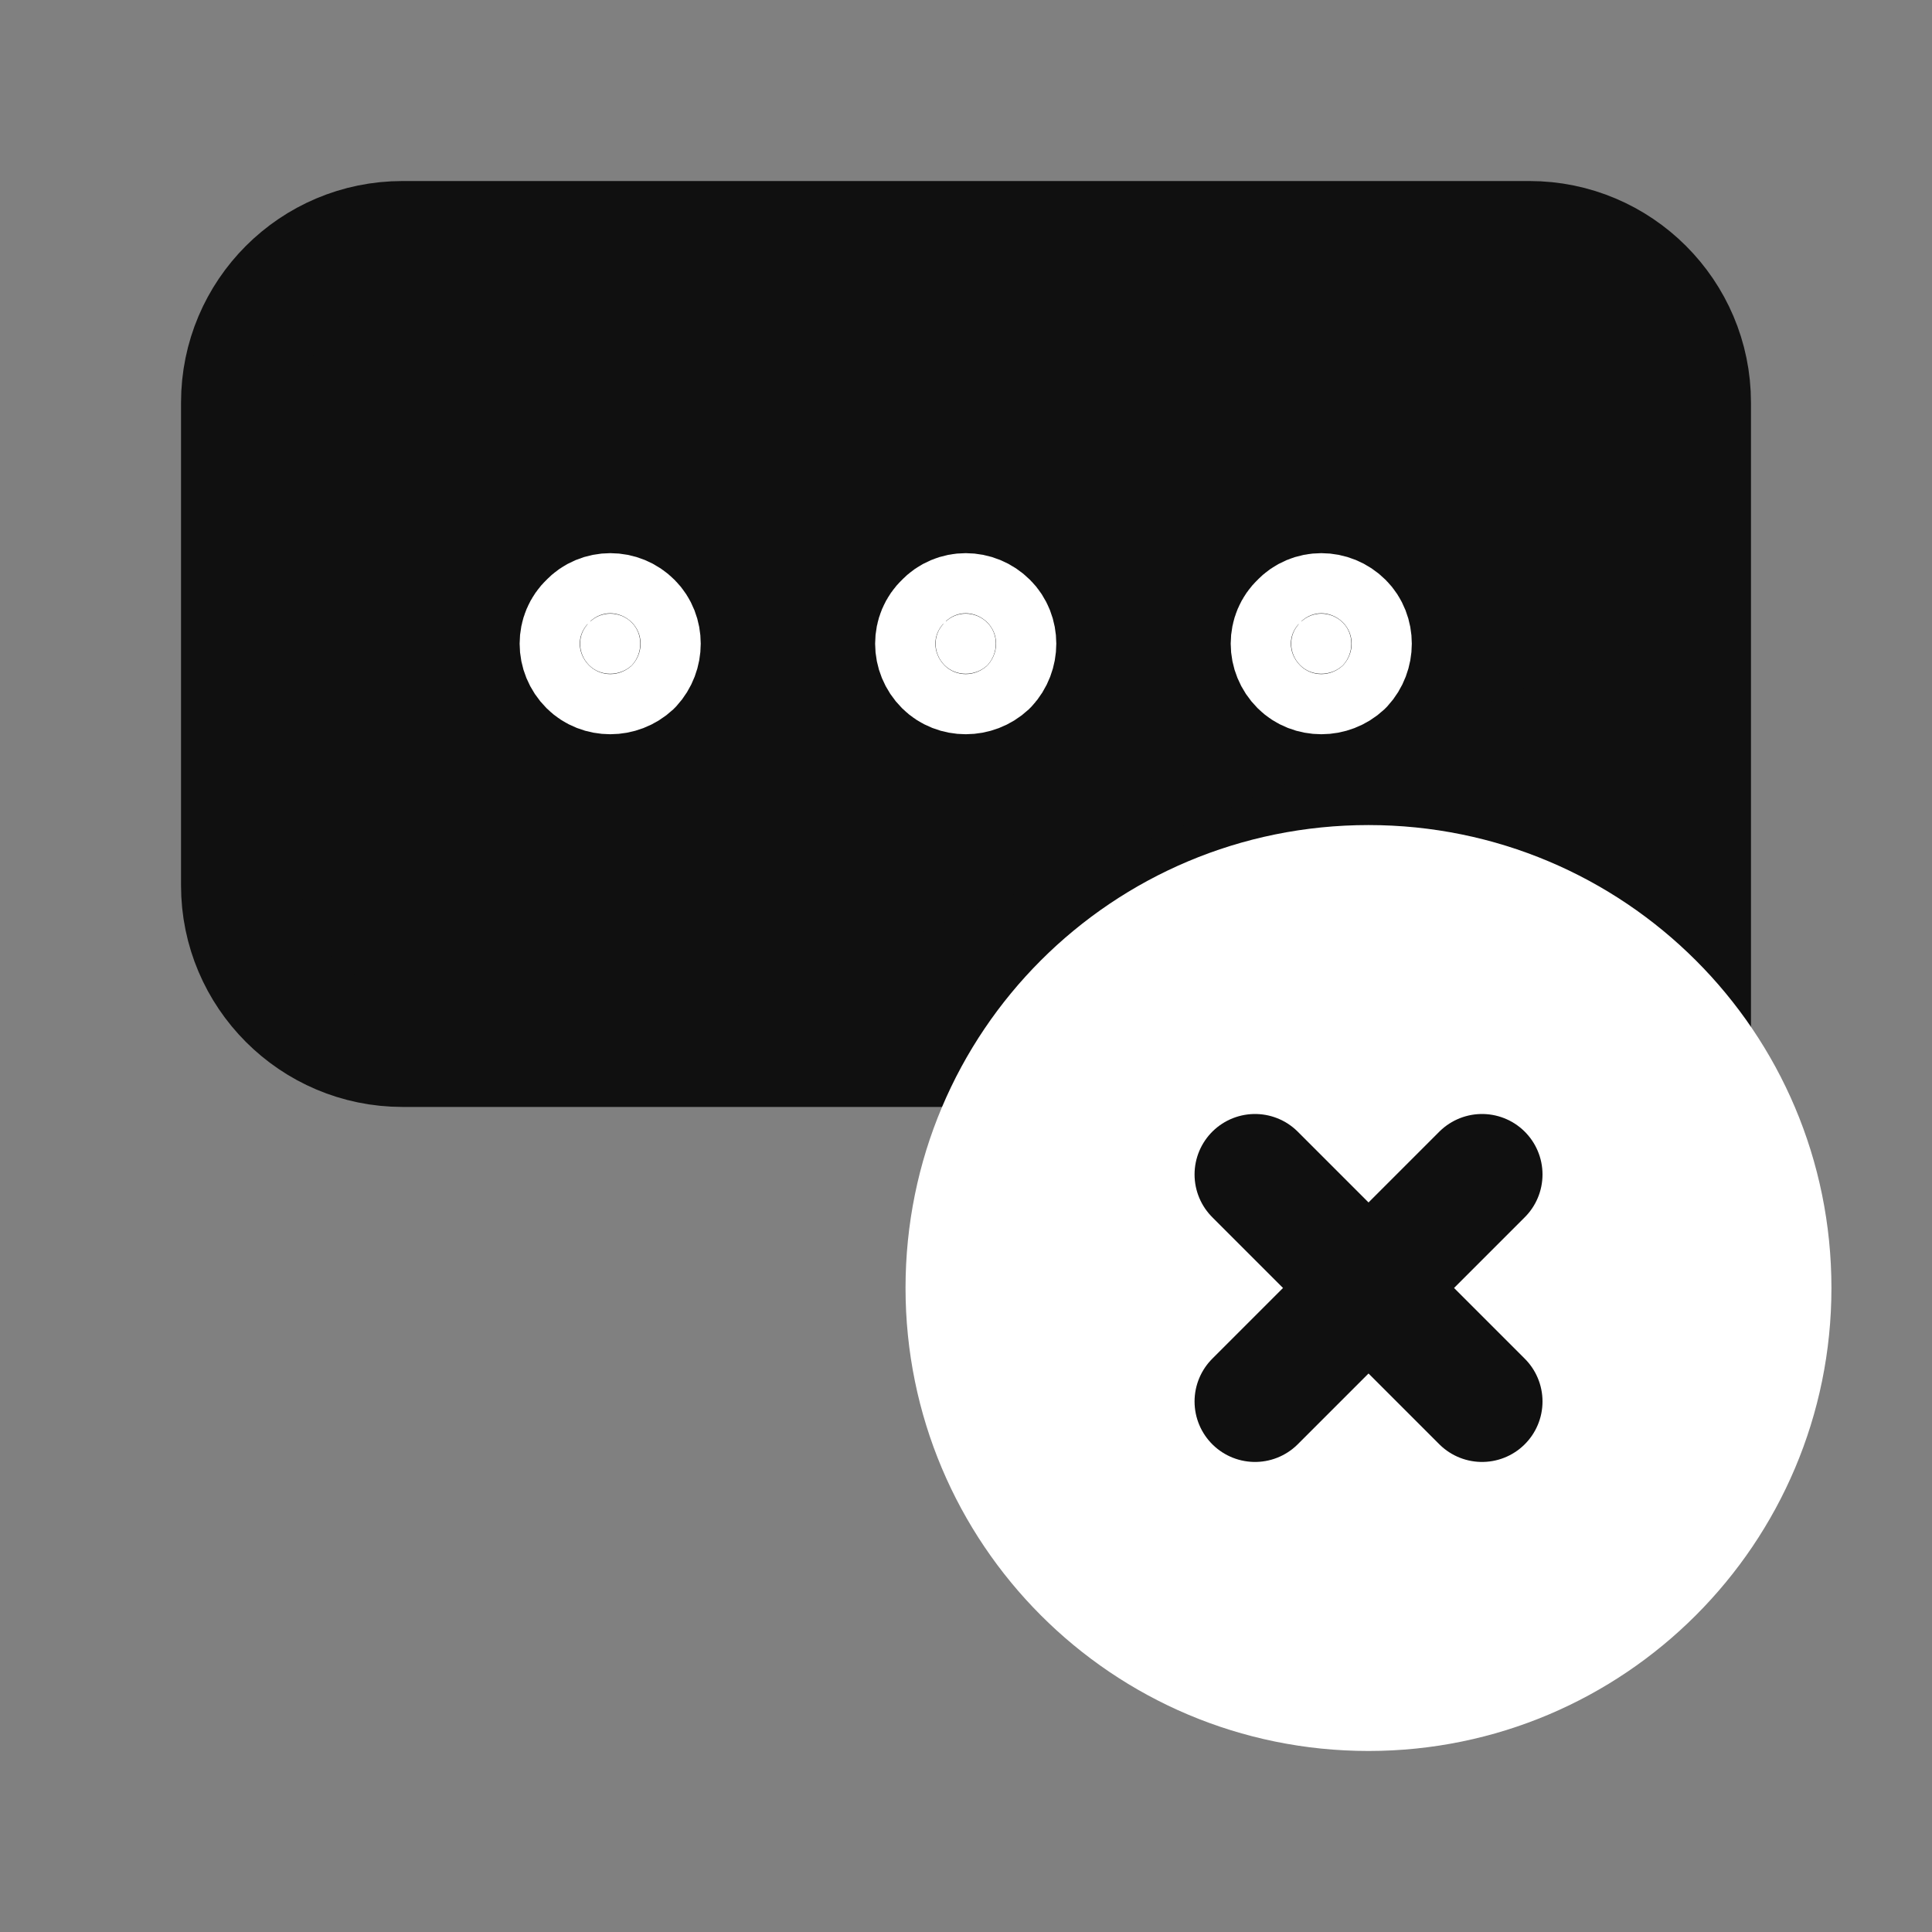
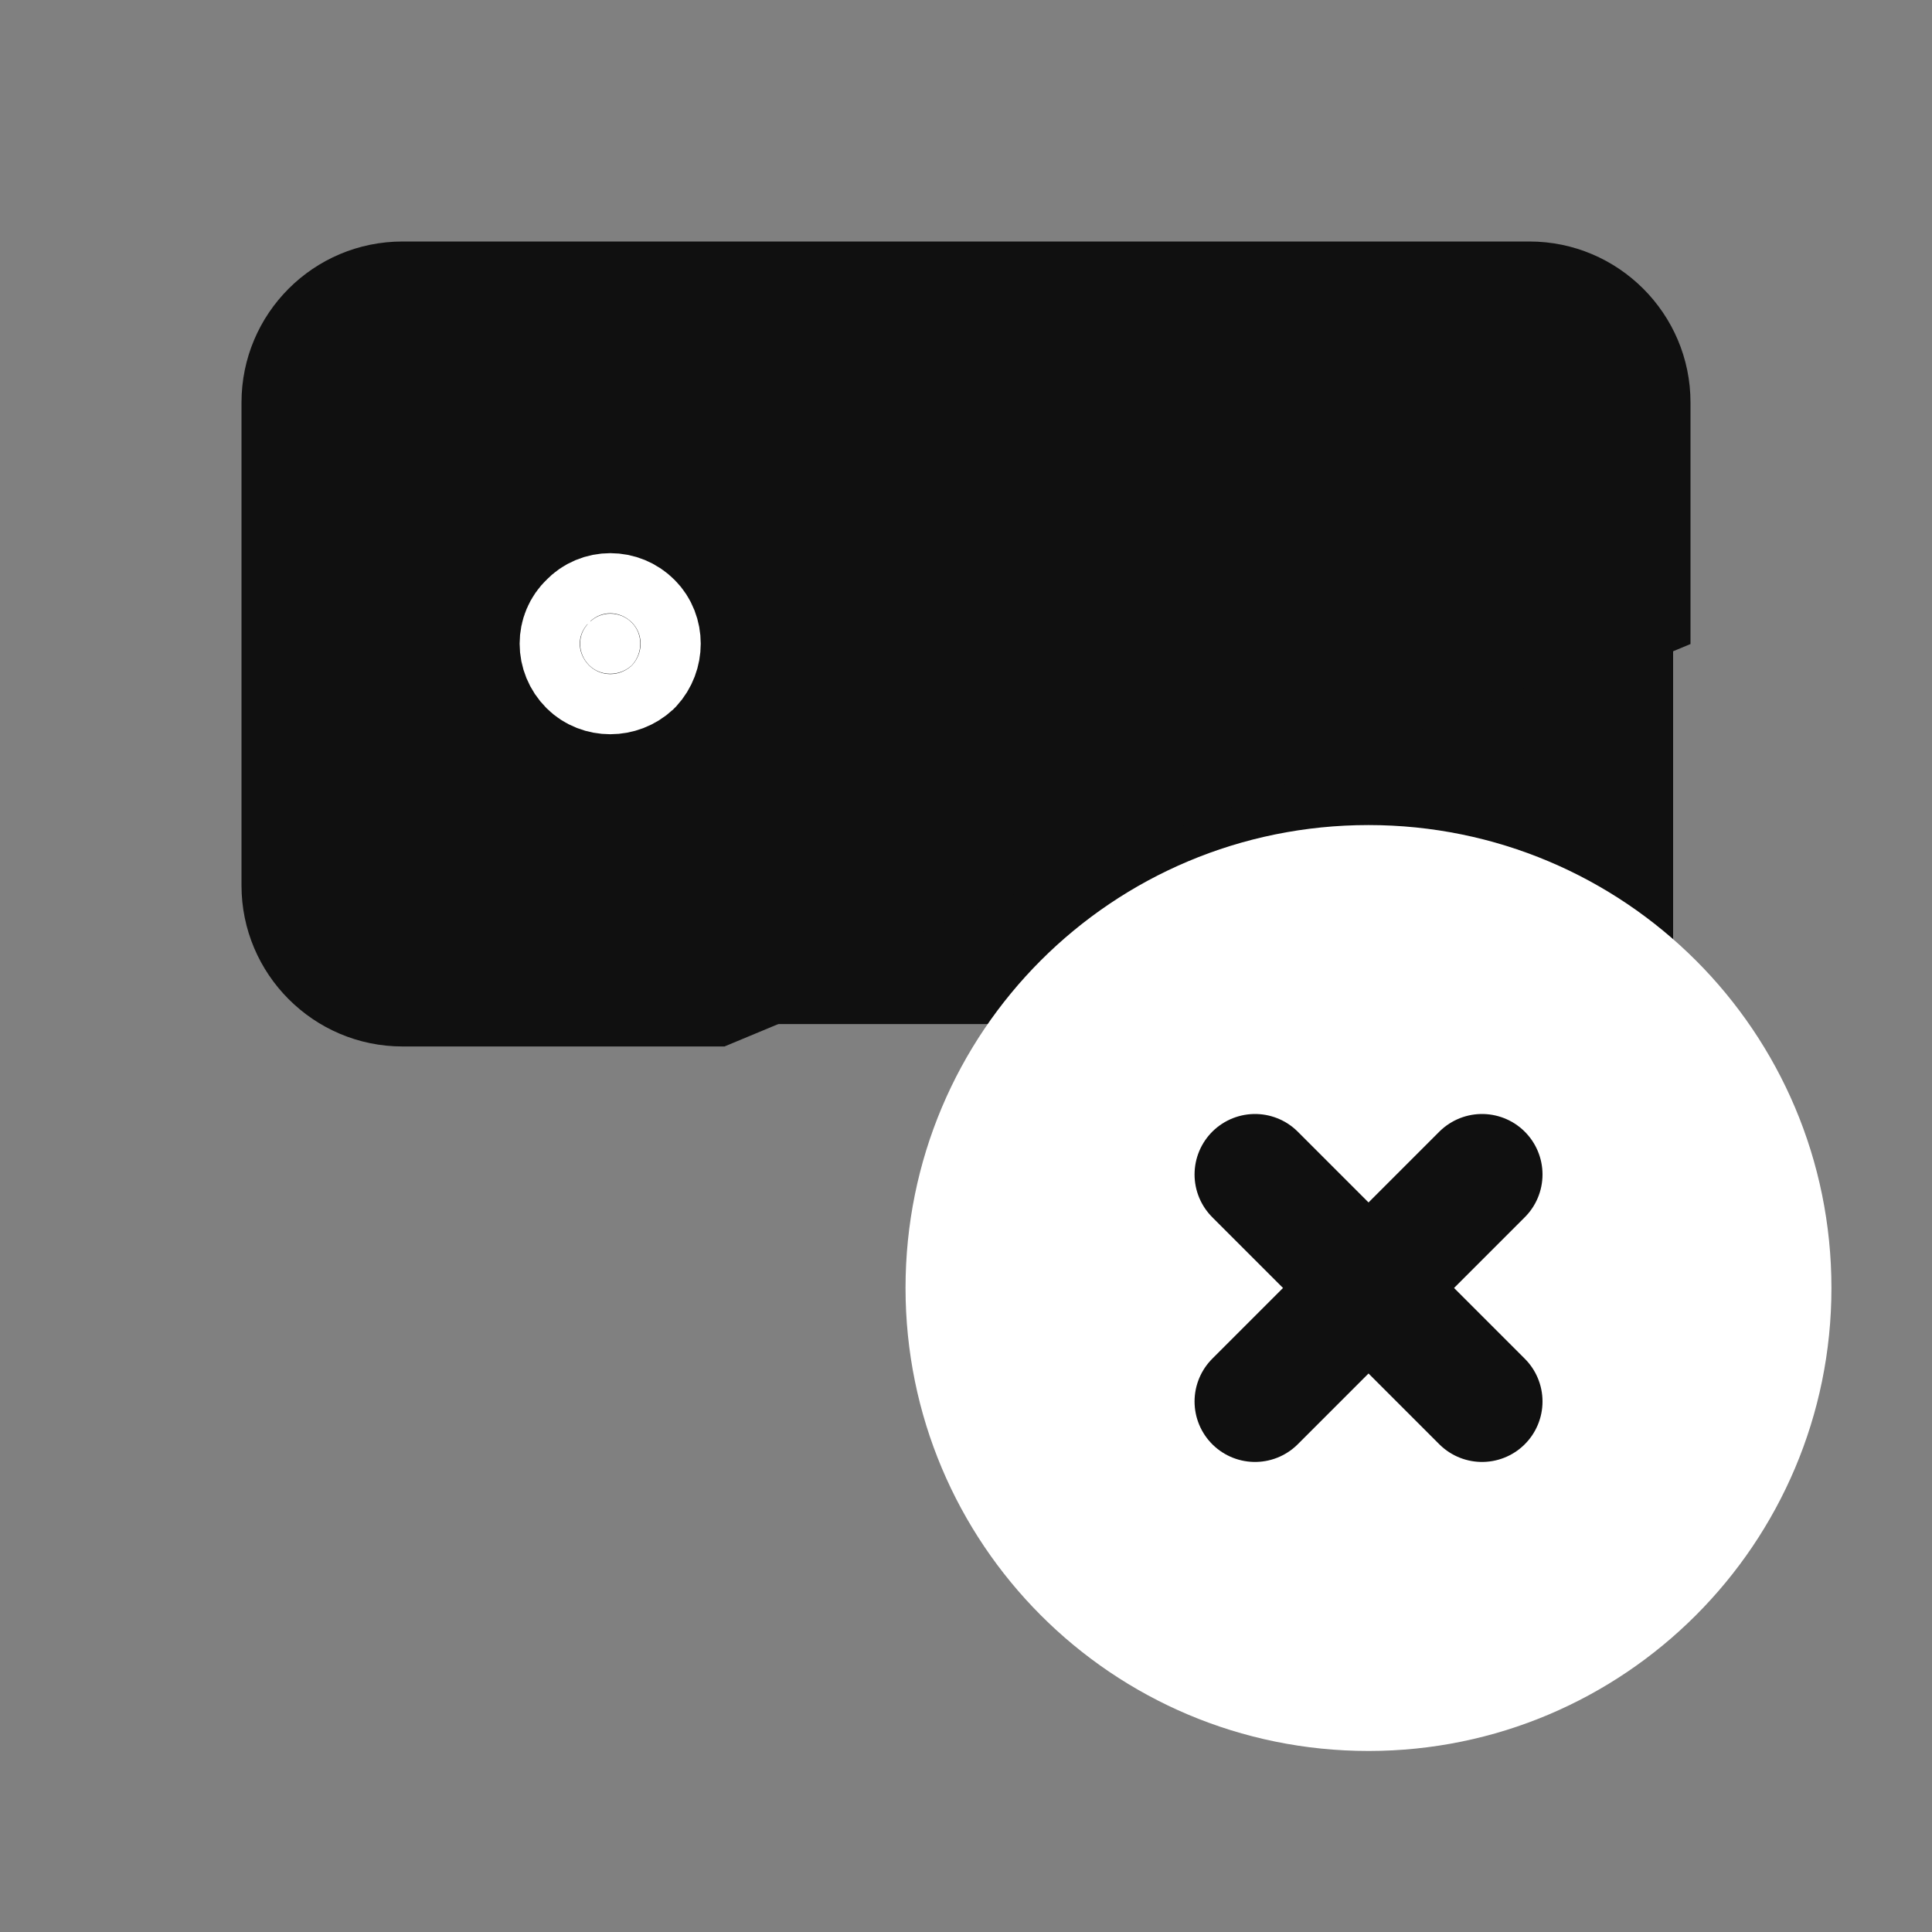
<svg xmlns="http://www.w3.org/2000/svg" width="20" height="20" viewBox="0 0 20 20" fill="none">
  <rect x="0" y="0" width="20" height="20" fill="#808080" stroke="none" />
  <path d="M7.5 10.833H4.167C3.246 10.833 2.5 10.083 2.5 9.167V4.167C2.5 3.246 3.246 2.5 4.167 2.5H15.833C16.75 2.5 17.5 3.246 17.5 4.167V6.667" fill="#101010" />
-   <path d="M7.5 10.833H4.167C3.246 10.833 2.5 10.083 2.5 9.167V4.167C2.5 3.246 3.246 2.5 4.167 2.5H15.833C16.75 2.5 17.5 3.246 17.5 4.167V6.667V10.833C16.778 9.665 15.1 9.167 14.255 9.167C12.54 9.167 11.241 10.278 10.806 10.833H7.5Z" stroke="#101010" stroke-width="1.252" stroke-linecap="round" stroke-linejoin="round" />
  <path d="M17.32 6.502L7.187 10.601H17.32V6.502Z" fill="#101010" />
  <path d="M14.167 17.5C11.858 17.5 10 15.633 10 13.333C10 11.025 11.858 9.167 14.167 9.167C16.467 9.167 18.333 11.025 18.333 13.333C18.333 15.633 16.467 17.5 14.167 17.5Z" fill="white" stroke="white" stroke-width="1.252" stroke-linecap="round" stroke-linejoin="round" />
  <path d="M6.541 6.446C6.657 6.562 6.657 6.762 6.541 6.887C6.416 7.004 6.216 7.004 6.099 6.887C5.974 6.762 5.974 6.562 6.099 6.446C6.216 6.321 6.418 6.321 6.541 6.446Z" fill="white" stroke="white" stroke-width="1.252" stroke-linecap="round" stroke-linejoin="round" />
-   <path d="M10.221 6.446C10.338 6.562 10.338 6.762 10.221 6.887C10.096 7.004 9.896 7.004 9.779 6.887C9.654 6.762 9.654 6.562 9.779 6.446C9.896 6.321 10.096 6.321 10.221 6.446Z" fill="white" stroke="white" stroke-width="1.252" stroke-linecap="round" stroke-linejoin="round" />
-   <path d="M13.902 6.446C14.018 6.562 14.018 6.762 13.902 6.887C13.777 7.004 13.577 7.004 13.46 6.887C13.335 6.762 13.335 6.562 13.46 6.446C13.577 6.321 13.777 6.321 13.902 6.446Z" fill="white" stroke="white" stroke-width="1.252" stroke-linecap="round" stroke-linejoin="round" />
  <path d="M15.342 12.158L12.992 14.508" stroke="#101010" stroke-width="1.252" stroke-linecap="round" stroke-linejoin="round" />
  <path d="M15.342 14.508L12.992 12.158" stroke="#101010" stroke-width="1.252" stroke-linecap="round" stroke-linejoin="round" />
</svg>